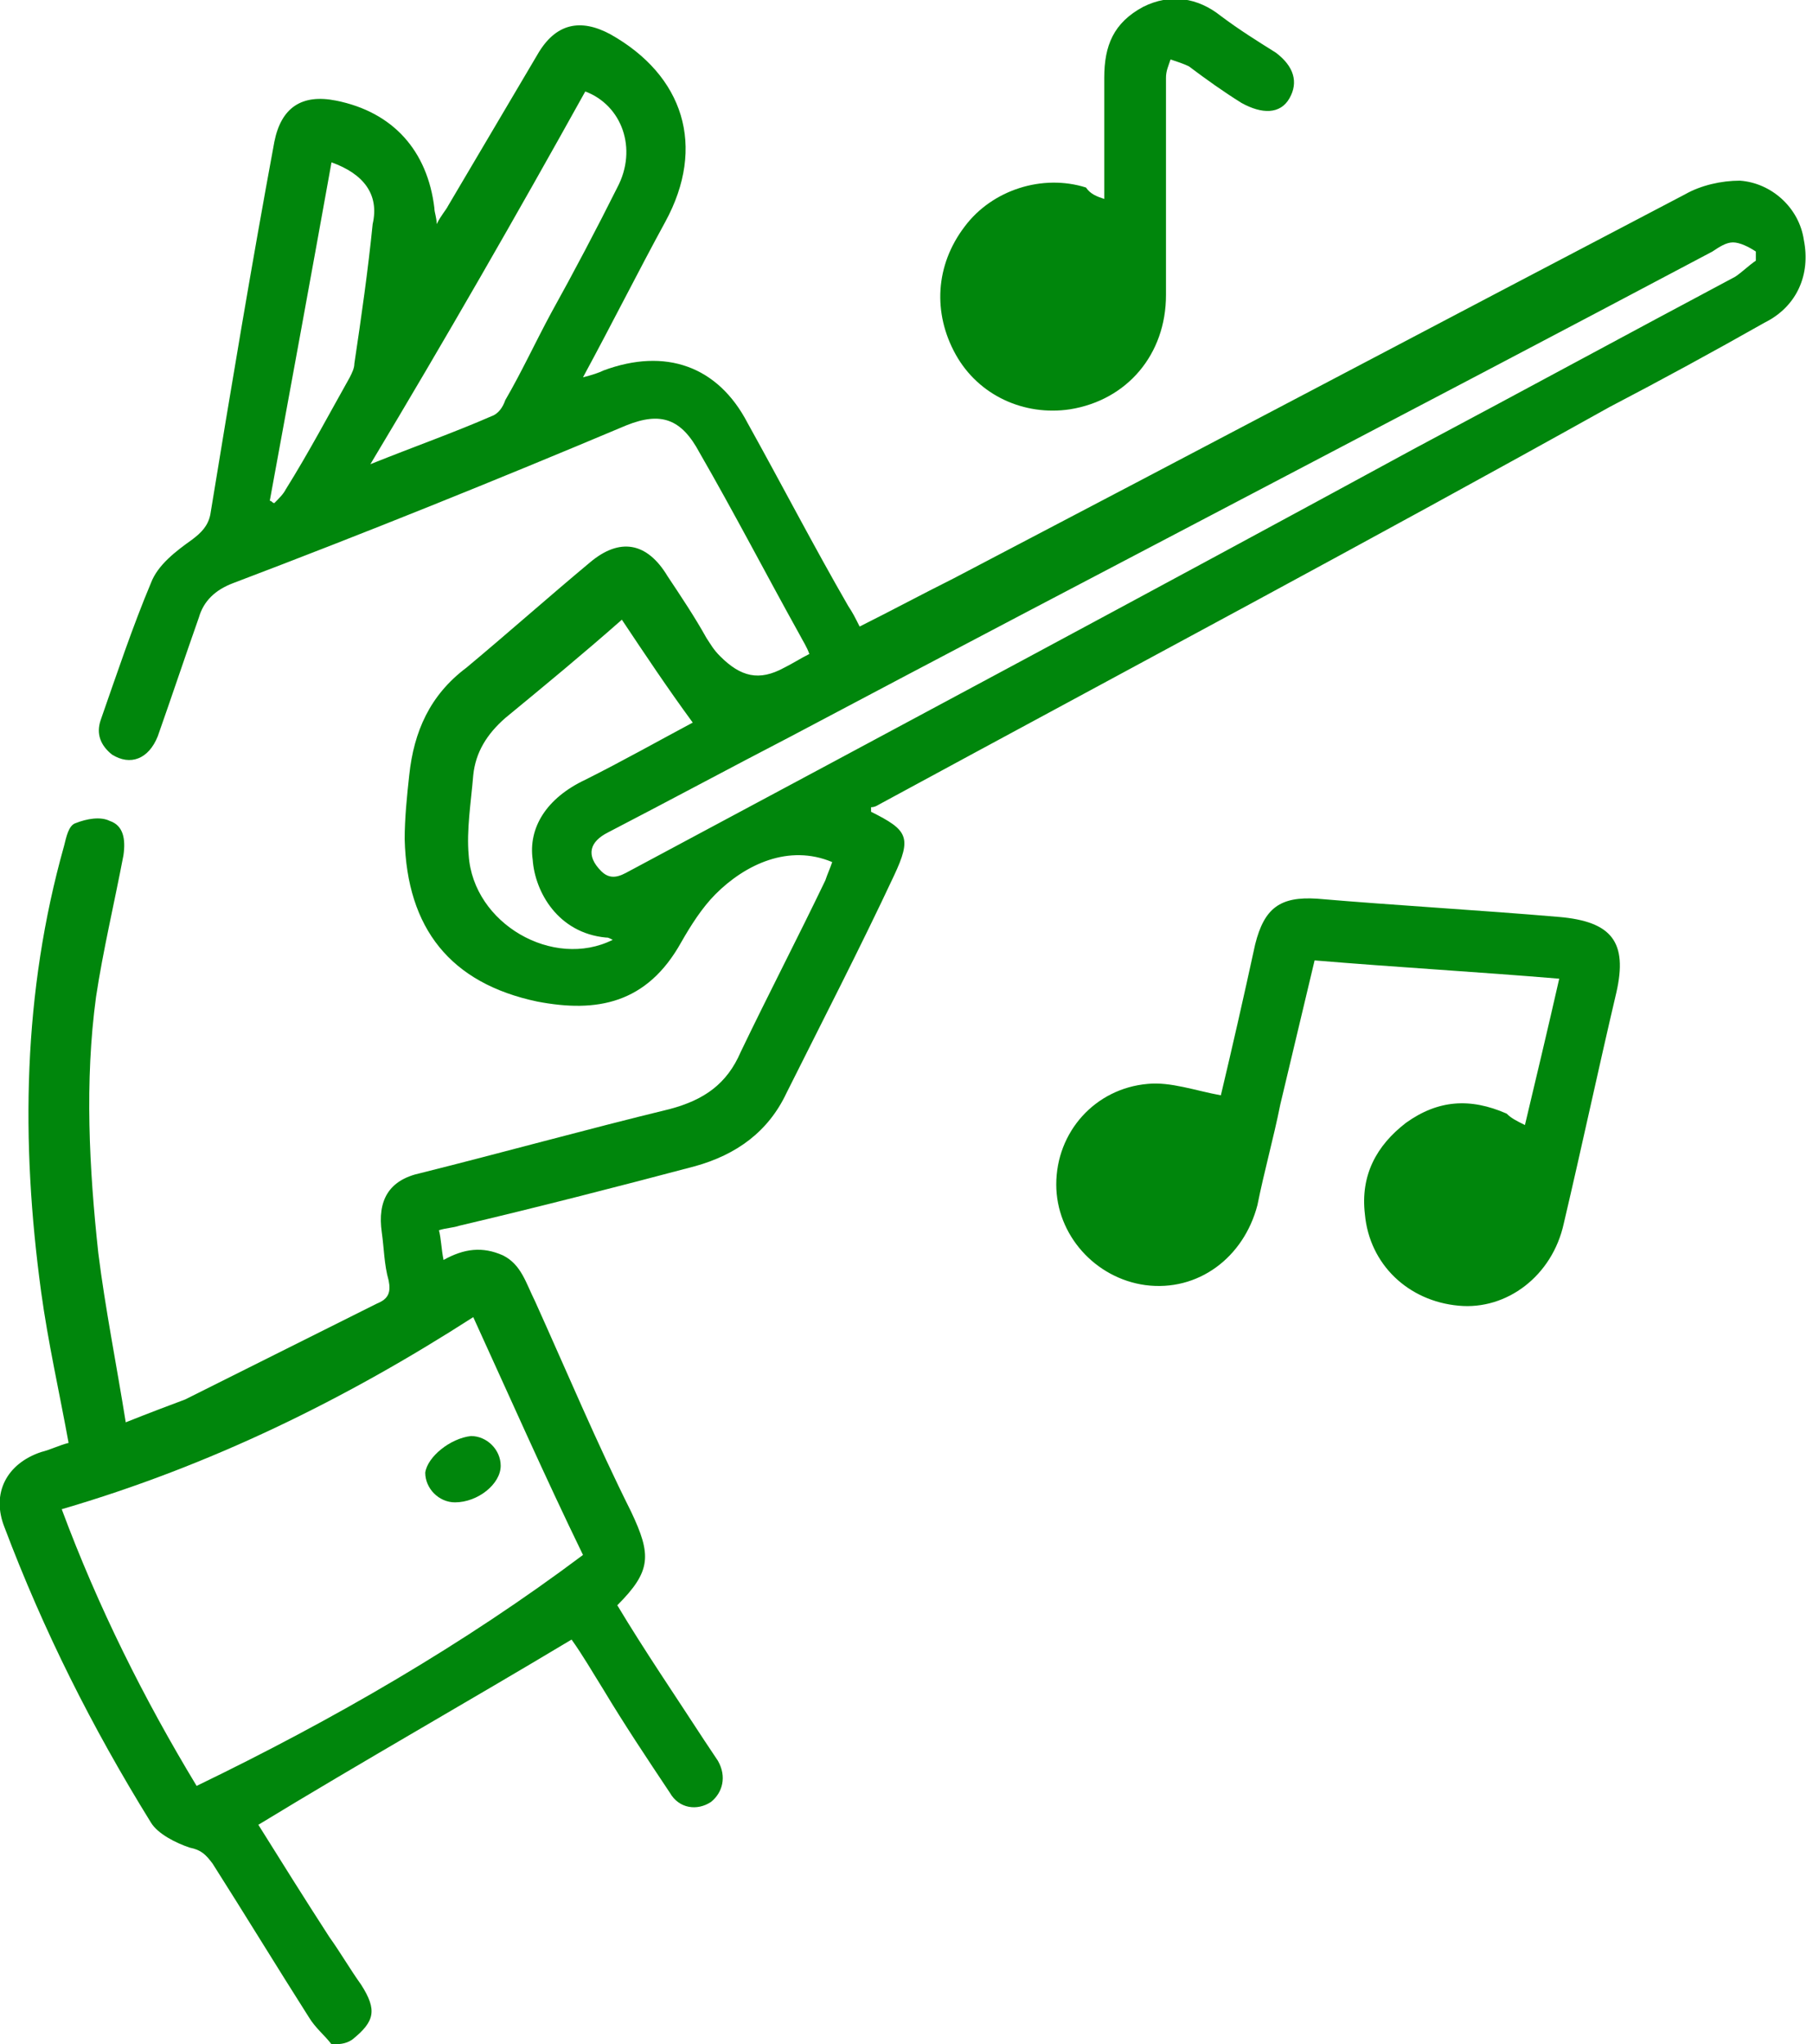
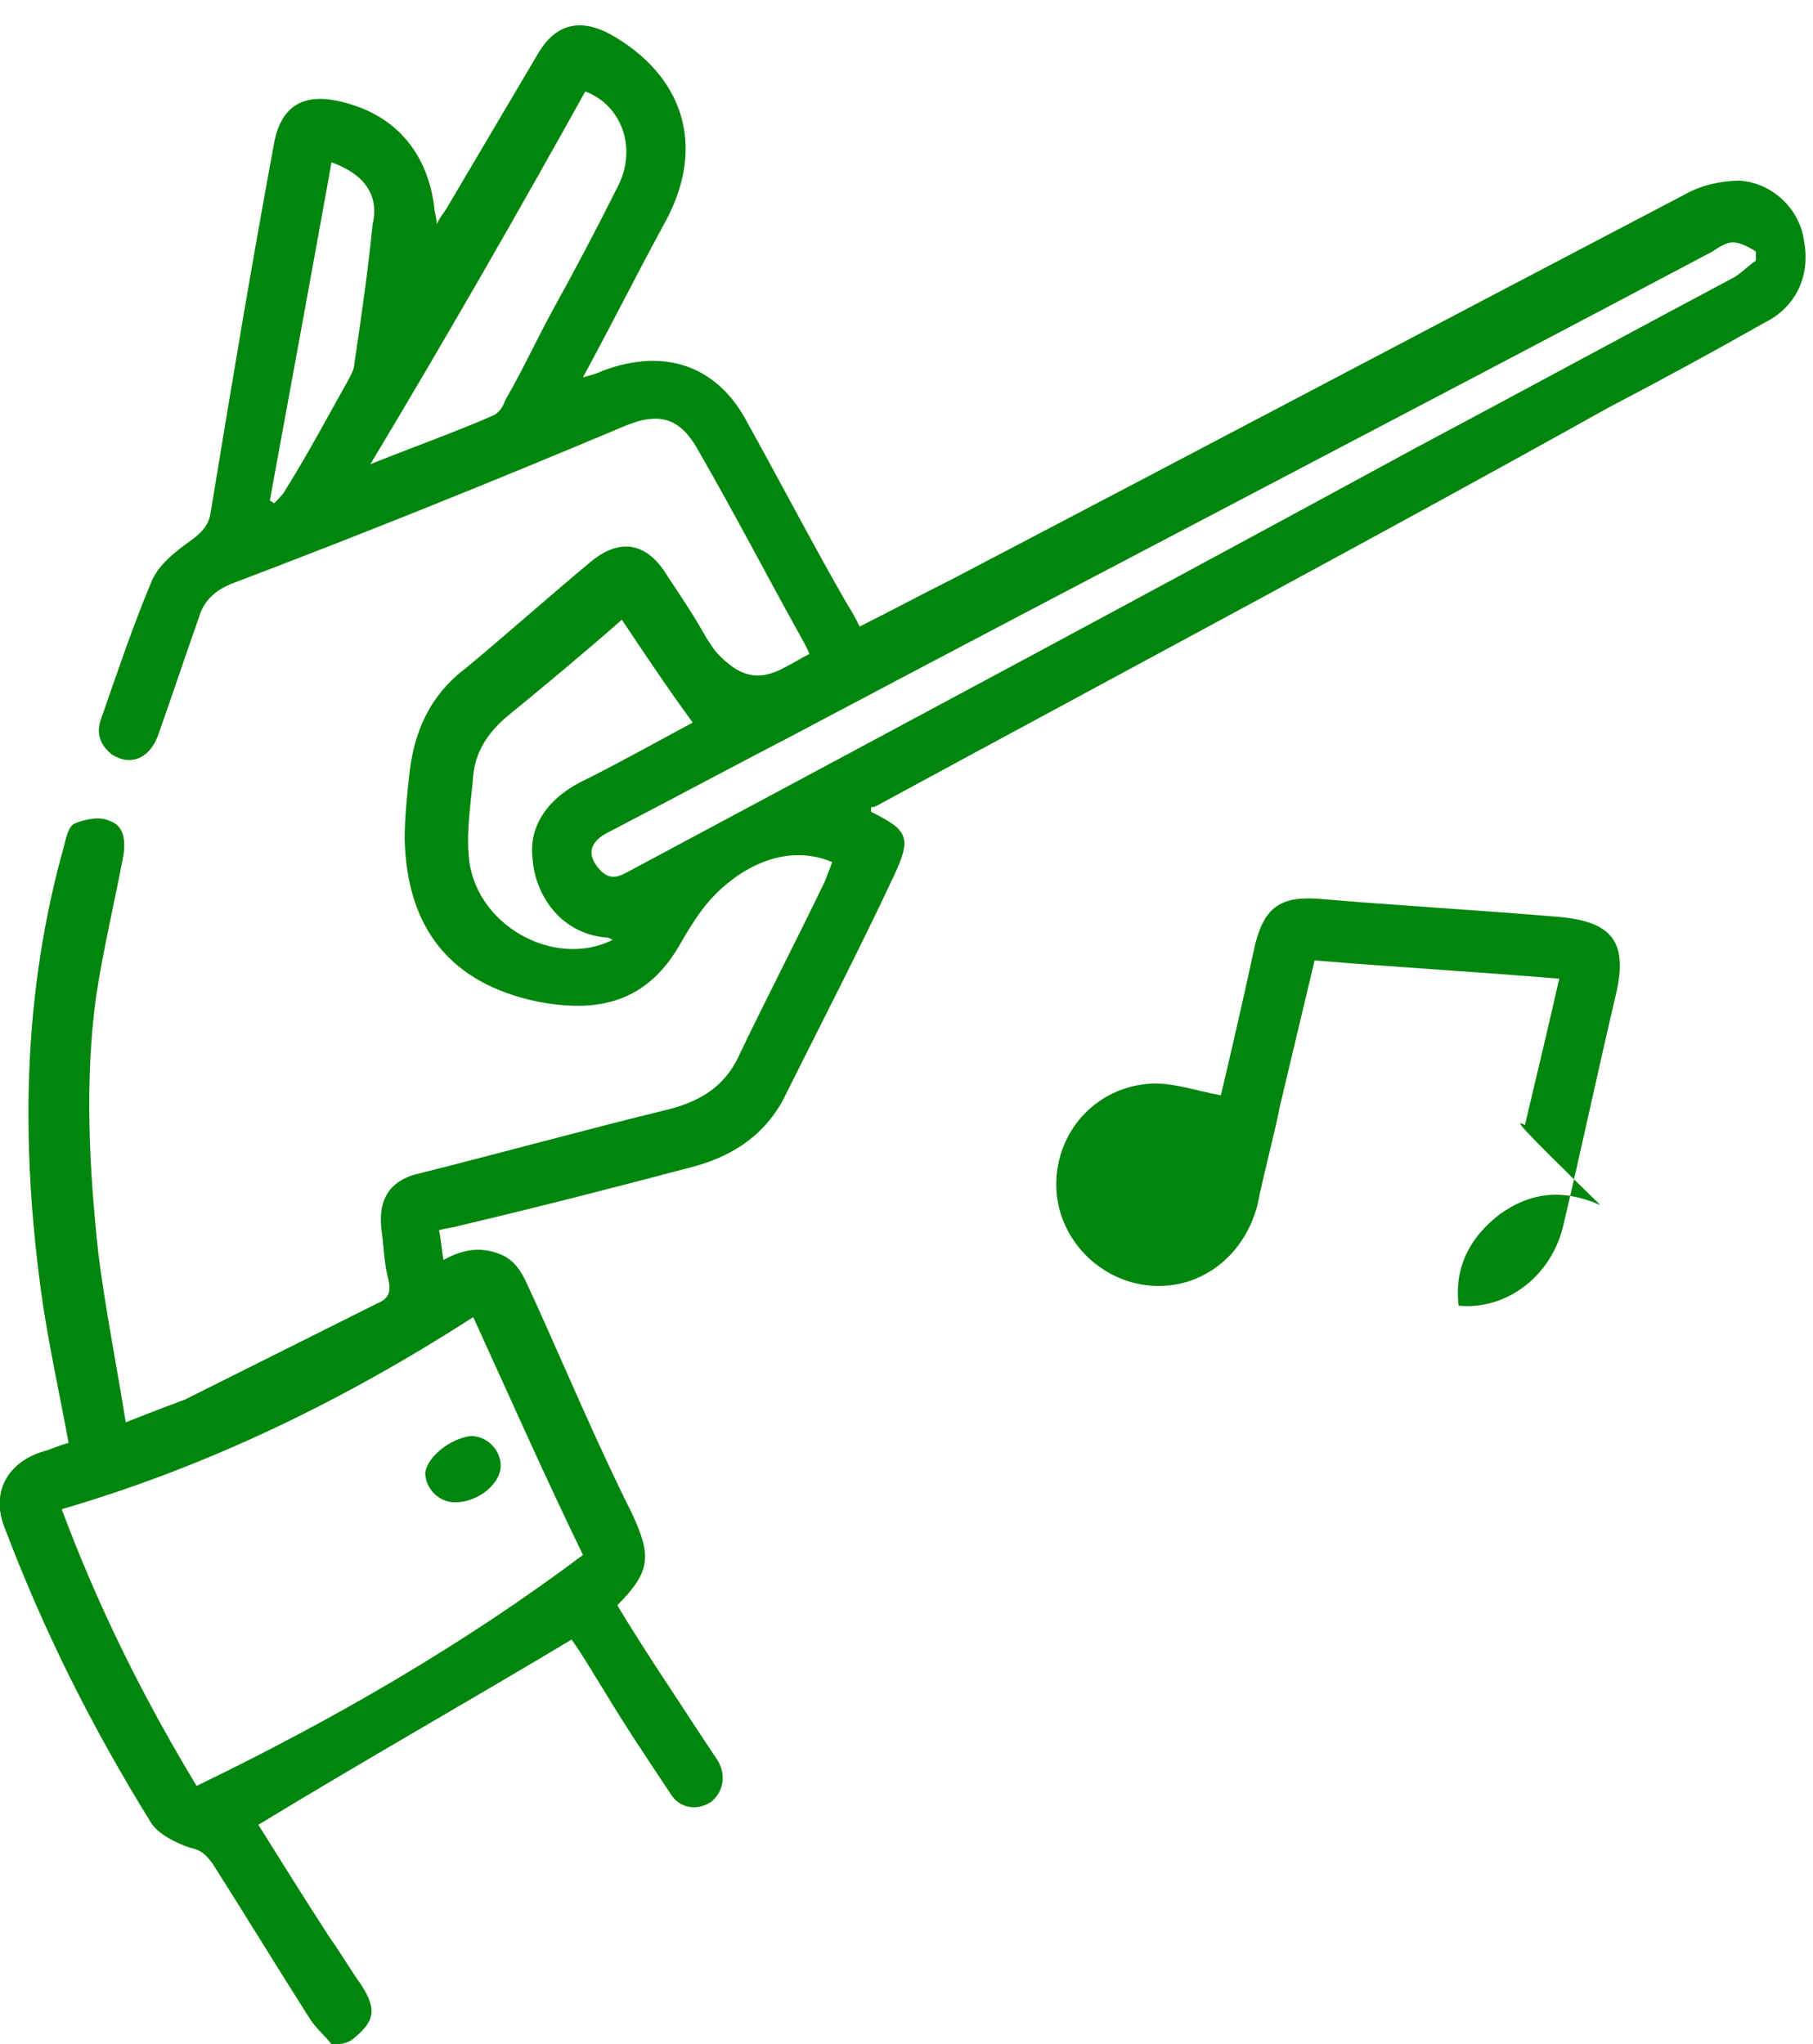
<svg xmlns="http://www.w3.org/2000/svg" version="1.1" x="0px" y="0px" width="79.3px" height="89.4px" viewBox="0 0 79.3 89.4" style="enable-background:new 0 0 79.3 89.4;" xml:space="preserve">
  <style type="text/css">
	.st0{fill:#00860C;}
</style>
  <defs>
</defs>
  <g>
    <path class="st0" d="M14.5,89.4c-0.3-0.4-0.7-0.7-1-1.2c-1.4-2.2-2.8-4.5-4.2-6.7c-0.3-0.4-0.5-0.6-1-0.7c-0.6-0.2-1.4-0.6-1.7-1.1   C4,75.5,1.9,71.3,0.2,66.8c-0.6-1.5,0.1-2.8,1.6-3.3c0.4-0.1,0.8-0.3,1.2-0.4c-0.4-2.2-0.9-4.4-1.2-6.6C0.9,49.9,1,43.4,2.8,37   c0.1-0.4,0.2-0.9,0.5-1c0.5-0.2,1.1-0.3,1.5-0.1c0.6,0.2,0.7,0.8,0.6,1.5c-0.4,2.1-0.9,4.2-1.2,6.2c-0.5,3.7-0.3,7.5,0.1,11.2   c0.3,2.4,0.8,4.9,1.2,7.4c1-0.4,1.8-0.7,2.6-1c2.8-1.4,5.6-2.8,8.4-4.2c0.5-0.2,0.6-0.5,0.5-1c-0.2-0.7-0.2-1.4-0.3-2.1   c-0.2-1.4,0.3-2.3,1.7-2.6c3.6-0.9,7.2-1.9,10.9-2.8c1.5-0.4,2.5-1.1,3.1-2.5c1.2-2.5,2.5-5,3.7-7.5c0.1-0.3,0.2-0.5,0.3-0.8   c-1.9-0.8-3.8,0.1-5.1,1.4c-0.6,0.6-1.1,1.4-1.5,2.1c-1.5,2.7-3.7,3.1-6.3,2.6c-3.8-0.8-5.7-3.2-5.8-7.1c0-0.9,0.1-1.9,0.2-2.8   c0.2-1.9,0.9-3.5,2.5-4.7c1.8-1.5,3.6-3.1,5.4-4.6c1.3-1.1,2.5-0.9,3.4,0.6c0.6,0.9,1.2,1.8,1.7,2.7c0.2,0.3,0.3,0.5,0.6,0.8   c0.9,0.9,1.7,1.1,2.8,0.5c0.4-0.2,0.7-0.4,1.1-0.6c-0.1-0.3-0.3-0.6-0.4-0.8c-1.5-2.7-2.9-5.4-4.4-8c-0.8-1.5-1.7-1.8-3.2-1.2   C21.7,21,16,23.3,10.2,25.5c-0.8,0.3-1.3,0.8-1.5,1.5c-0.6,1.7-1.2,3.5-1.8,5.2c-0.4,1-1.2,1.3-2,0.8c-0.5-0.4-0.7-0.9-0.5-1.5   c0.7-2,1.4-4.1,2.2-6c0.3-0.8,1.1-1.4,1.8-1.9c0.4-0.3,0.7-0.6,0.8-1.1C10.1,17,11,11.6,12,6.2c0.3-1.5,1.2-2.1,2.7-1.8   c2.5,0.5,4,2.2,4.3,4.7c0,0.2,0.1,0.4,0.1,0.7c0.2-0.4,0.4-0.6,0.5-0.8c1.3-2.2,2.6-4.4,3.9-6.6c0.8-1.4,1.9-1.6,3.2-0.9   c3.2,1.8,4.2,4.9,2.4,8.2c-1.2,2.2-2.3,4.4-3.6,6.8c0.4-0.1,0.7-0.2,0.9-0.3c2.7-1,5-0.2,6.3,2.3c1.5,2.7,2.9,5.4,4.4,8   c0.2,0.3,0.3,0.5,0.5,0.9c1.4-0.7,2.7-1.4,4.1-2.1c10.7-5.6,21.3-11.2,32-16.8c0.7-0.4,1.6-0.6,2.4-0.6c1.4,0.1,2.6,1.2,2.8,2.6   c0.3,1.5-0.3,2.9-1.7,3.6c-2.3,1.3-4.5,2.5-6.8,3.7C60,23.6,49.3,29.3,38.6,35.1c-0.2,0.1-0.3,0.2-0.5,0.2c0,0.1,0,0.2,0,0.2   c1.6,0.8,1.8,1.1,1,2.8c-1.5,3.2-3.1,6.3-4.7,9.5c-0.8,1.7-2.2,2.7-4,3.2c-3.4,0.9-6.9,1.8-10.3,2.6c-0.3,0.1-0.6,0.1-0.9,0.2   c0.1,0.4,0.1,0.8,0.2,1.3c0.9-0.5,1.7-0.6,2.6-0.2c0.8,0.4,1,1.2,1.4,2c1.4,3.1,2.7,6.2,4.2,9.2c0.9,1.9,0.9,2.6-0.6,4.1   c1.2,2,2.5,3.9,3.8,5.9c0.2,0.3,0.4,0.6,0.6,0.9c0.4,0.7,0.2,1.4-0.3,1.8c-0.6,0.4-1.4,0.3-1.8-0.4c-1-1.5-2-3-2.9-4.5   c-0.5-0.8-0.9-1.5-1.4-2.2c-4.5,2.7-9.1,5.3-13.7,8.1c1,1.6,2,3.2,3.1,4.9c0.5,0.7,0.9,1.4,1.4,2.1c0.7,1.1,0.6,1.6-0.4,2.4   C15.1,89.4,14.8,89.4,14.5,89.4z M20.7,57.6C15.1,61.2,9.2,64.1,2.7,66c1.6,4.3,3.6,8.3,5.9,12.1c6-2.9,11.7-6.2,16.9-10.1   C23.8,64.5,22.3,61.1,20.7,57.6z M76.8,11.4c0-0.1,0-0.2,0-0.4c-0.3-0.2-0.7-0.4-1-0.4c-0.3,0-0.6,0.2-0.9,0.4   C61.5,18.1,48,25.1,34.6,32.2c-2.7,1.4-5.3,2.8-8,4.2c-0.8,0.4-1,1-0.3,1.7c0.5,0.5,1,0.1,1.4-0.1c11.4-6.1,22.8-12.2,34.2-18.4   c4.7-2.5,9.3-5,14-7.5C76.2,11.9,76.5,11.6,76.8,11.4z M26.8,41.1c-0.2-0.1-0.2-0.1-0.3-0.1c-2.1-0.2-3.1-2-3.2-3.4   c-0.2-1.4,0.6-2.7,2.3-3.5c1.6-0.8,3.2-1.7,4.7-2.5c-1.1-1.5-2.1-3-3.1-4.5c-1.7,1.5-3.4,2.9-5.1,4.3c-0.8,0.7-1.3,1.5-1.4,2.5   c-0.1,1.2-0.3,2.4-0.2,3.5C20.7,40.4,24.2,42.4,26.8,41.1z M16.2,20.3c2-0.8,3.7-1.4,5.3-2.1c0.3-0.1,0.5-0.4,0.6-0.7   c0.7-1.2,1.3-2.5,2-3.8c1-1.8,2-3.7,2.9-5.5c0.9-1.7,0.2-3.6-1.4-4.2C22.6,9.4,19.5,14.8,16.2,20.3z M14.5,7.1   c-0.9,5-1.8,9.9-2.7,14.8c0.1,0,0.1,0.1,0.2,0.1c0.2-0.2,0.4-0.4,0.5-0.6c1-1.6,1.9-3.3,2.8-4.9c0.1-0.2,0.2-0.4,0.2-0.6   c0.3-2,0.6-4.1,0.8-6.1C16.6,8.5,15.9,7.6,14.5,7.1z" />
-     <path class="st0" d="M66.7,49.2c0.5-2.1,1-4.2,1.5-6.4c-3.6-0.3-7.1-0.5-10.7-0.8c-0.5,2.1-1,4.2-1.5,6.3c-0.3,1.5-0.7,2.9-1,4.4   c-0.6,2.3-2.6,3.8-4.9,3.5c-2.2-0.3-3.9-2.2-3.9-4.4c0-2.3,1.7-4.2,4-4.4c1-0.1,2.1,0.3,3.2,0.5c0.5-2.1,1-4.3,1.5-6.6   c0.4-1.6,1.1-2.1,2.7-2c3.5,0.3,7.1,0.5,10.6,0.8c2.3,0.2,3,1.1,2.5,3.3c-0.8,3.4-1.5,6.7-2.3,10.1c-0.5,2.3-2.5,3.8-4.6,3.6   c-2.2-0.2-3.9-1.8-4.1-4c-0.2-1.7,0.5-3,1.8-4c1.4-1,2.8-1.1,4.4-0.4C66.1,48.9,66.3,49,66.7,49.2z" />
-     <path class="st0" d="M48.3,8.7c0-1.8,0-3.5,0-5.3c0-1.4,0.4-2.4,1.7-3.1c1.2-0.6,2.4-0.4,3.4,0.4c0.8,0.6,1.6,1.1,2.4,1.6   c0.8,0.6,1,1.3,0.6,2c-0.4,0.7-1.2,0.7-2.1,0.2C53.5,4,52.8,3.5,52,2.9c-0.2-0.1-0.5-0.2-0.8-0.3c-0.1,0.3-0.2,0.5-0.2,0.8   c0,3.2,0,6.3,0,9.5c0,2.6-1.7,4.6-4.2,5c-2,0.3-4-0.6-5-2.4c-1-1.8-0.9-3.9,0.4-5.6c1.2-1.6,3.4-2.3,5.3-1.7   C47.7,8.5,48,8.6,48.3,8.7z" />
+     <path class="st0" d="M66.7,49.2c0.5-2.1,1-4.2,1.5-6.4c-3.6-0.3-7.1-0.5-10.7-0.8c-0.5,2.1-1,4.2-1.5,6.3c-0.3,1.5-0.7,2.9-1,4.4   c-0.6,2.3-2.6,3.8-4.9,3.5c-2.2-0.3-3.9-2.2-3.9-4.4c0-2.3,1.7-4.2,4-4.4c1-0.1,2.1,0.3,3.2,0.5c0.5-2.1,1-4.3,1.5-6.6   c0.4-1.6,1.1-2.1,2.7-2c3.5,0.3,7.1,0.5,10.6,0.8c2.3,0.2,3,1.1,2.5,3.3c-0.8,3.4-1.5,6.7-2.3,10.1c-0.5,2.3-2.5,3.8-4.6,3.6   c-0.2-1.7,0.5-3,1.8-4c1.4-1,2.8-1.1,4.4-0.4C66.1,48.9,66.3,49,66.7,49.2z" />
    <path class="st0" d="M20.6,62.8c0.7,0,1.3,0.6,1.3,1.3c0,0.8-1,1.6-2,1.6c-0.7,0-1.3-0.6-1.3-1.3C18.7,63.7,19.7,62.9,20.6,62.8z" />
  </g>
</svg>